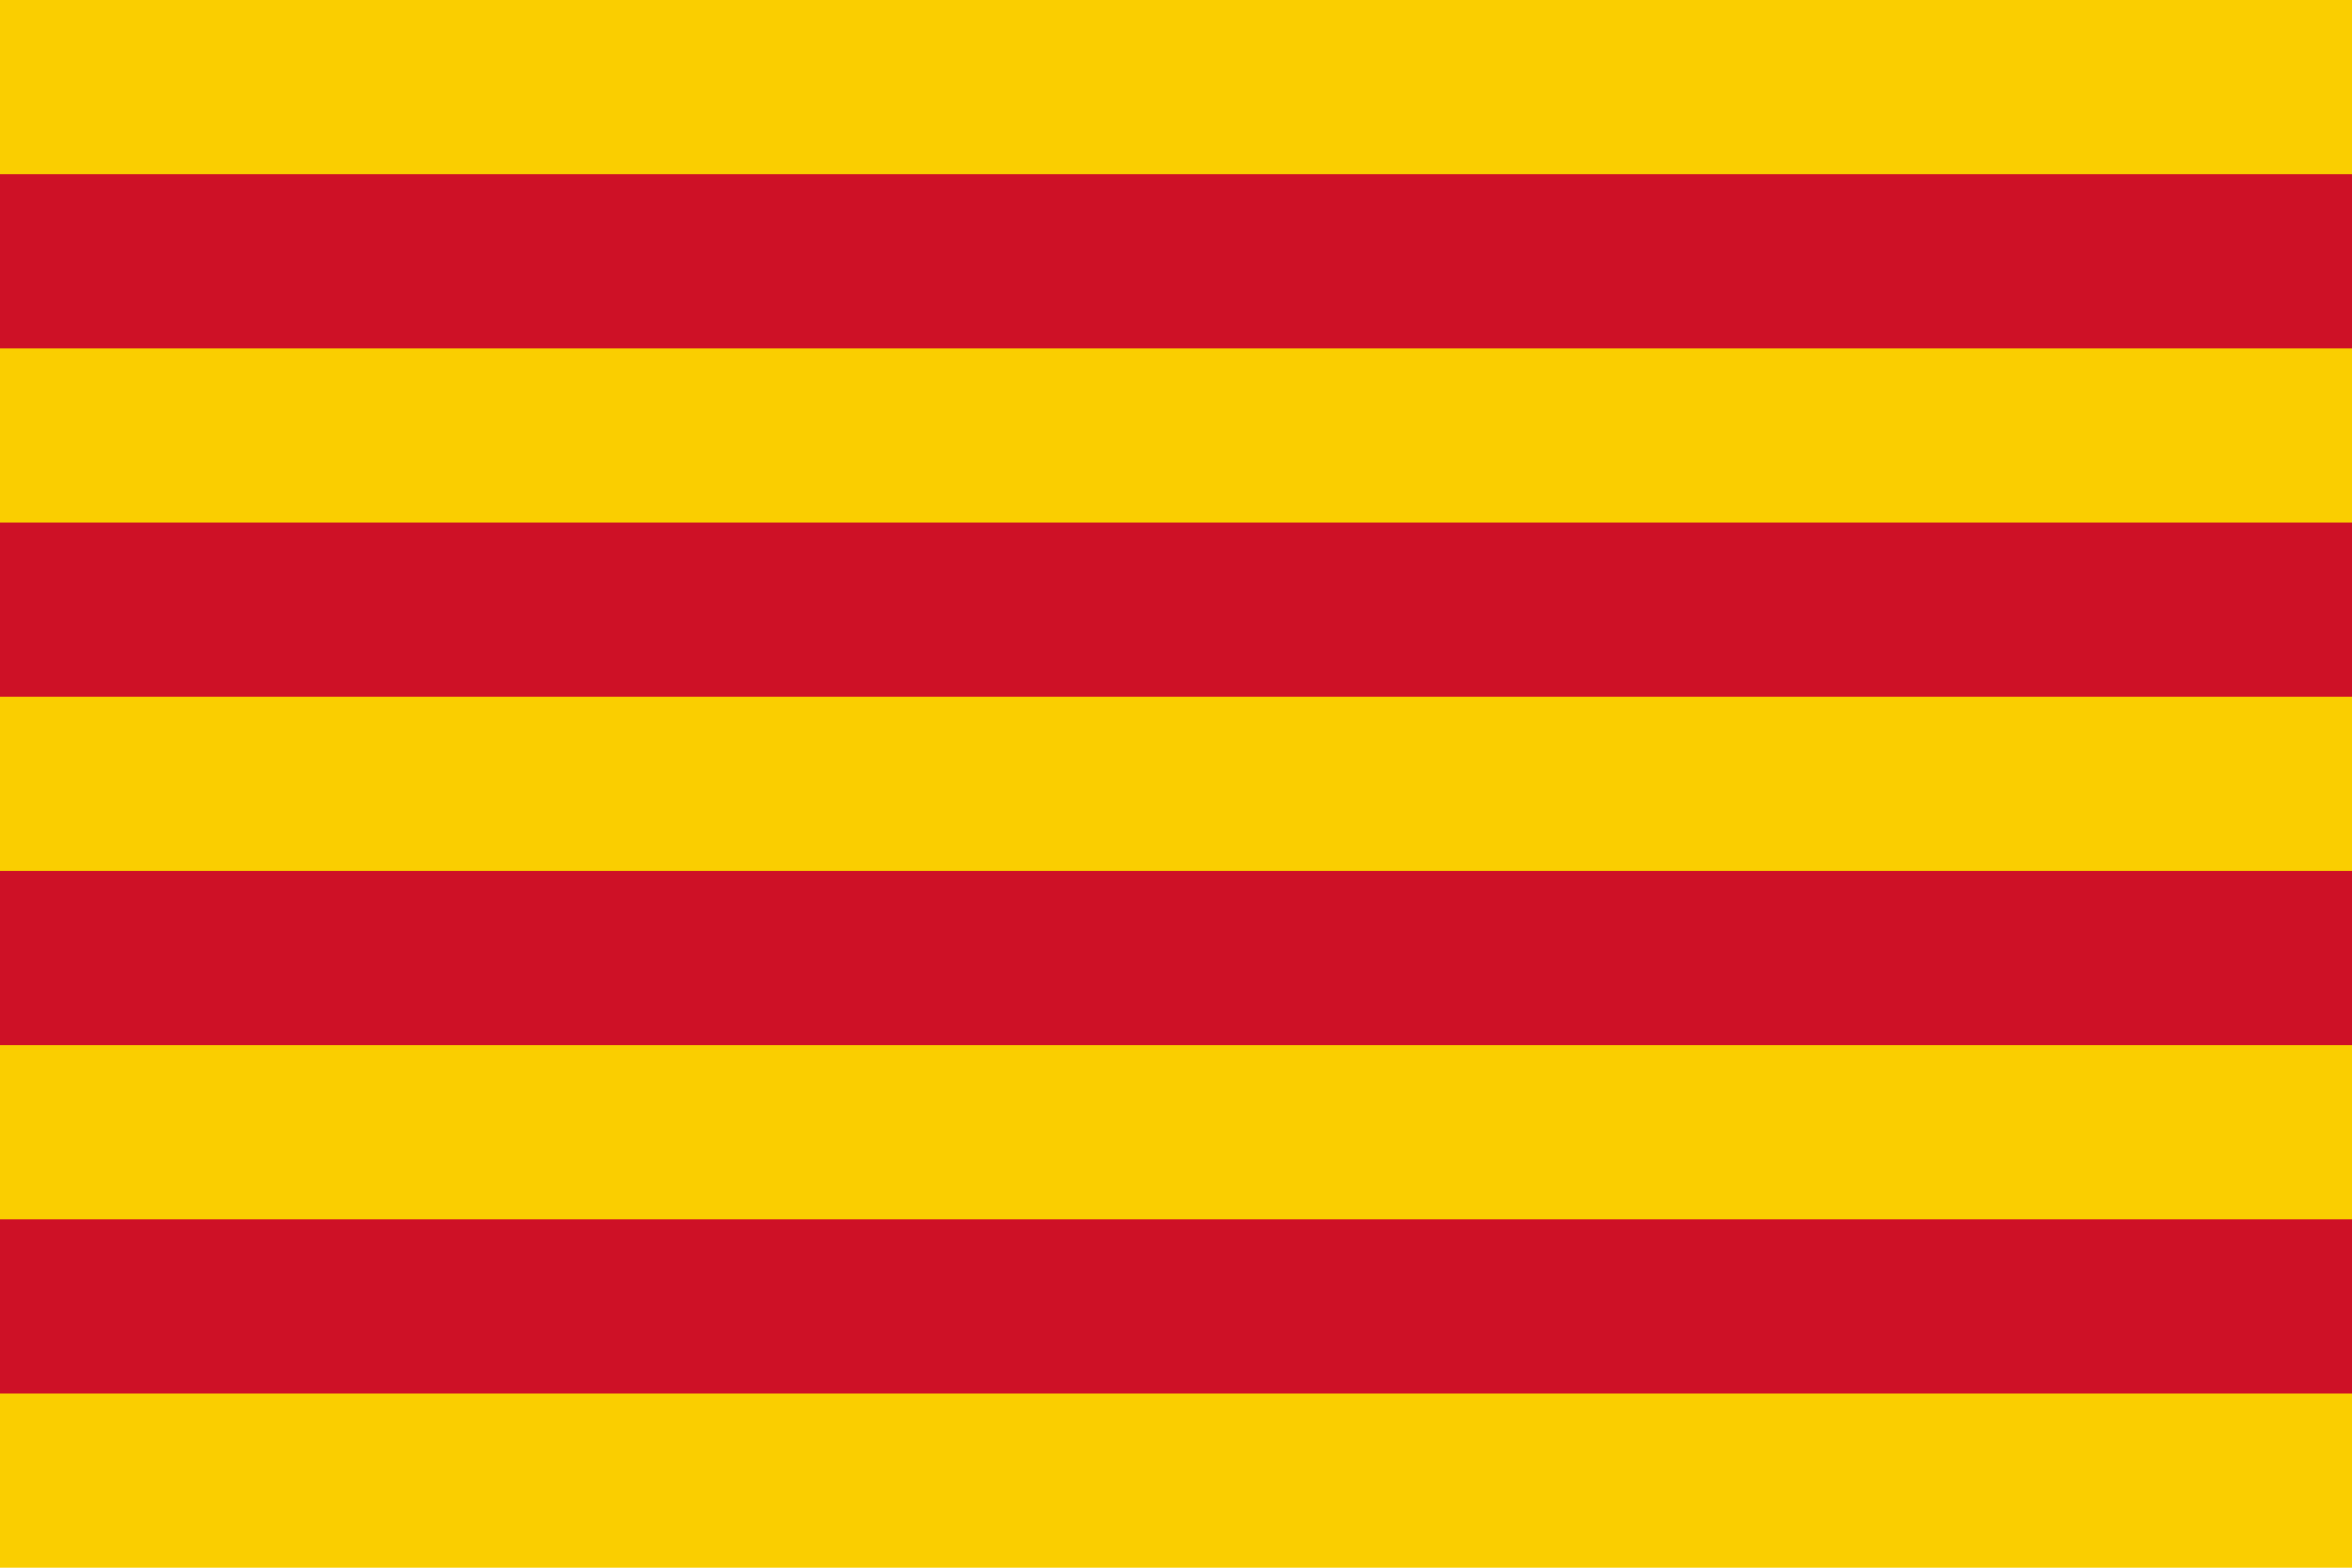
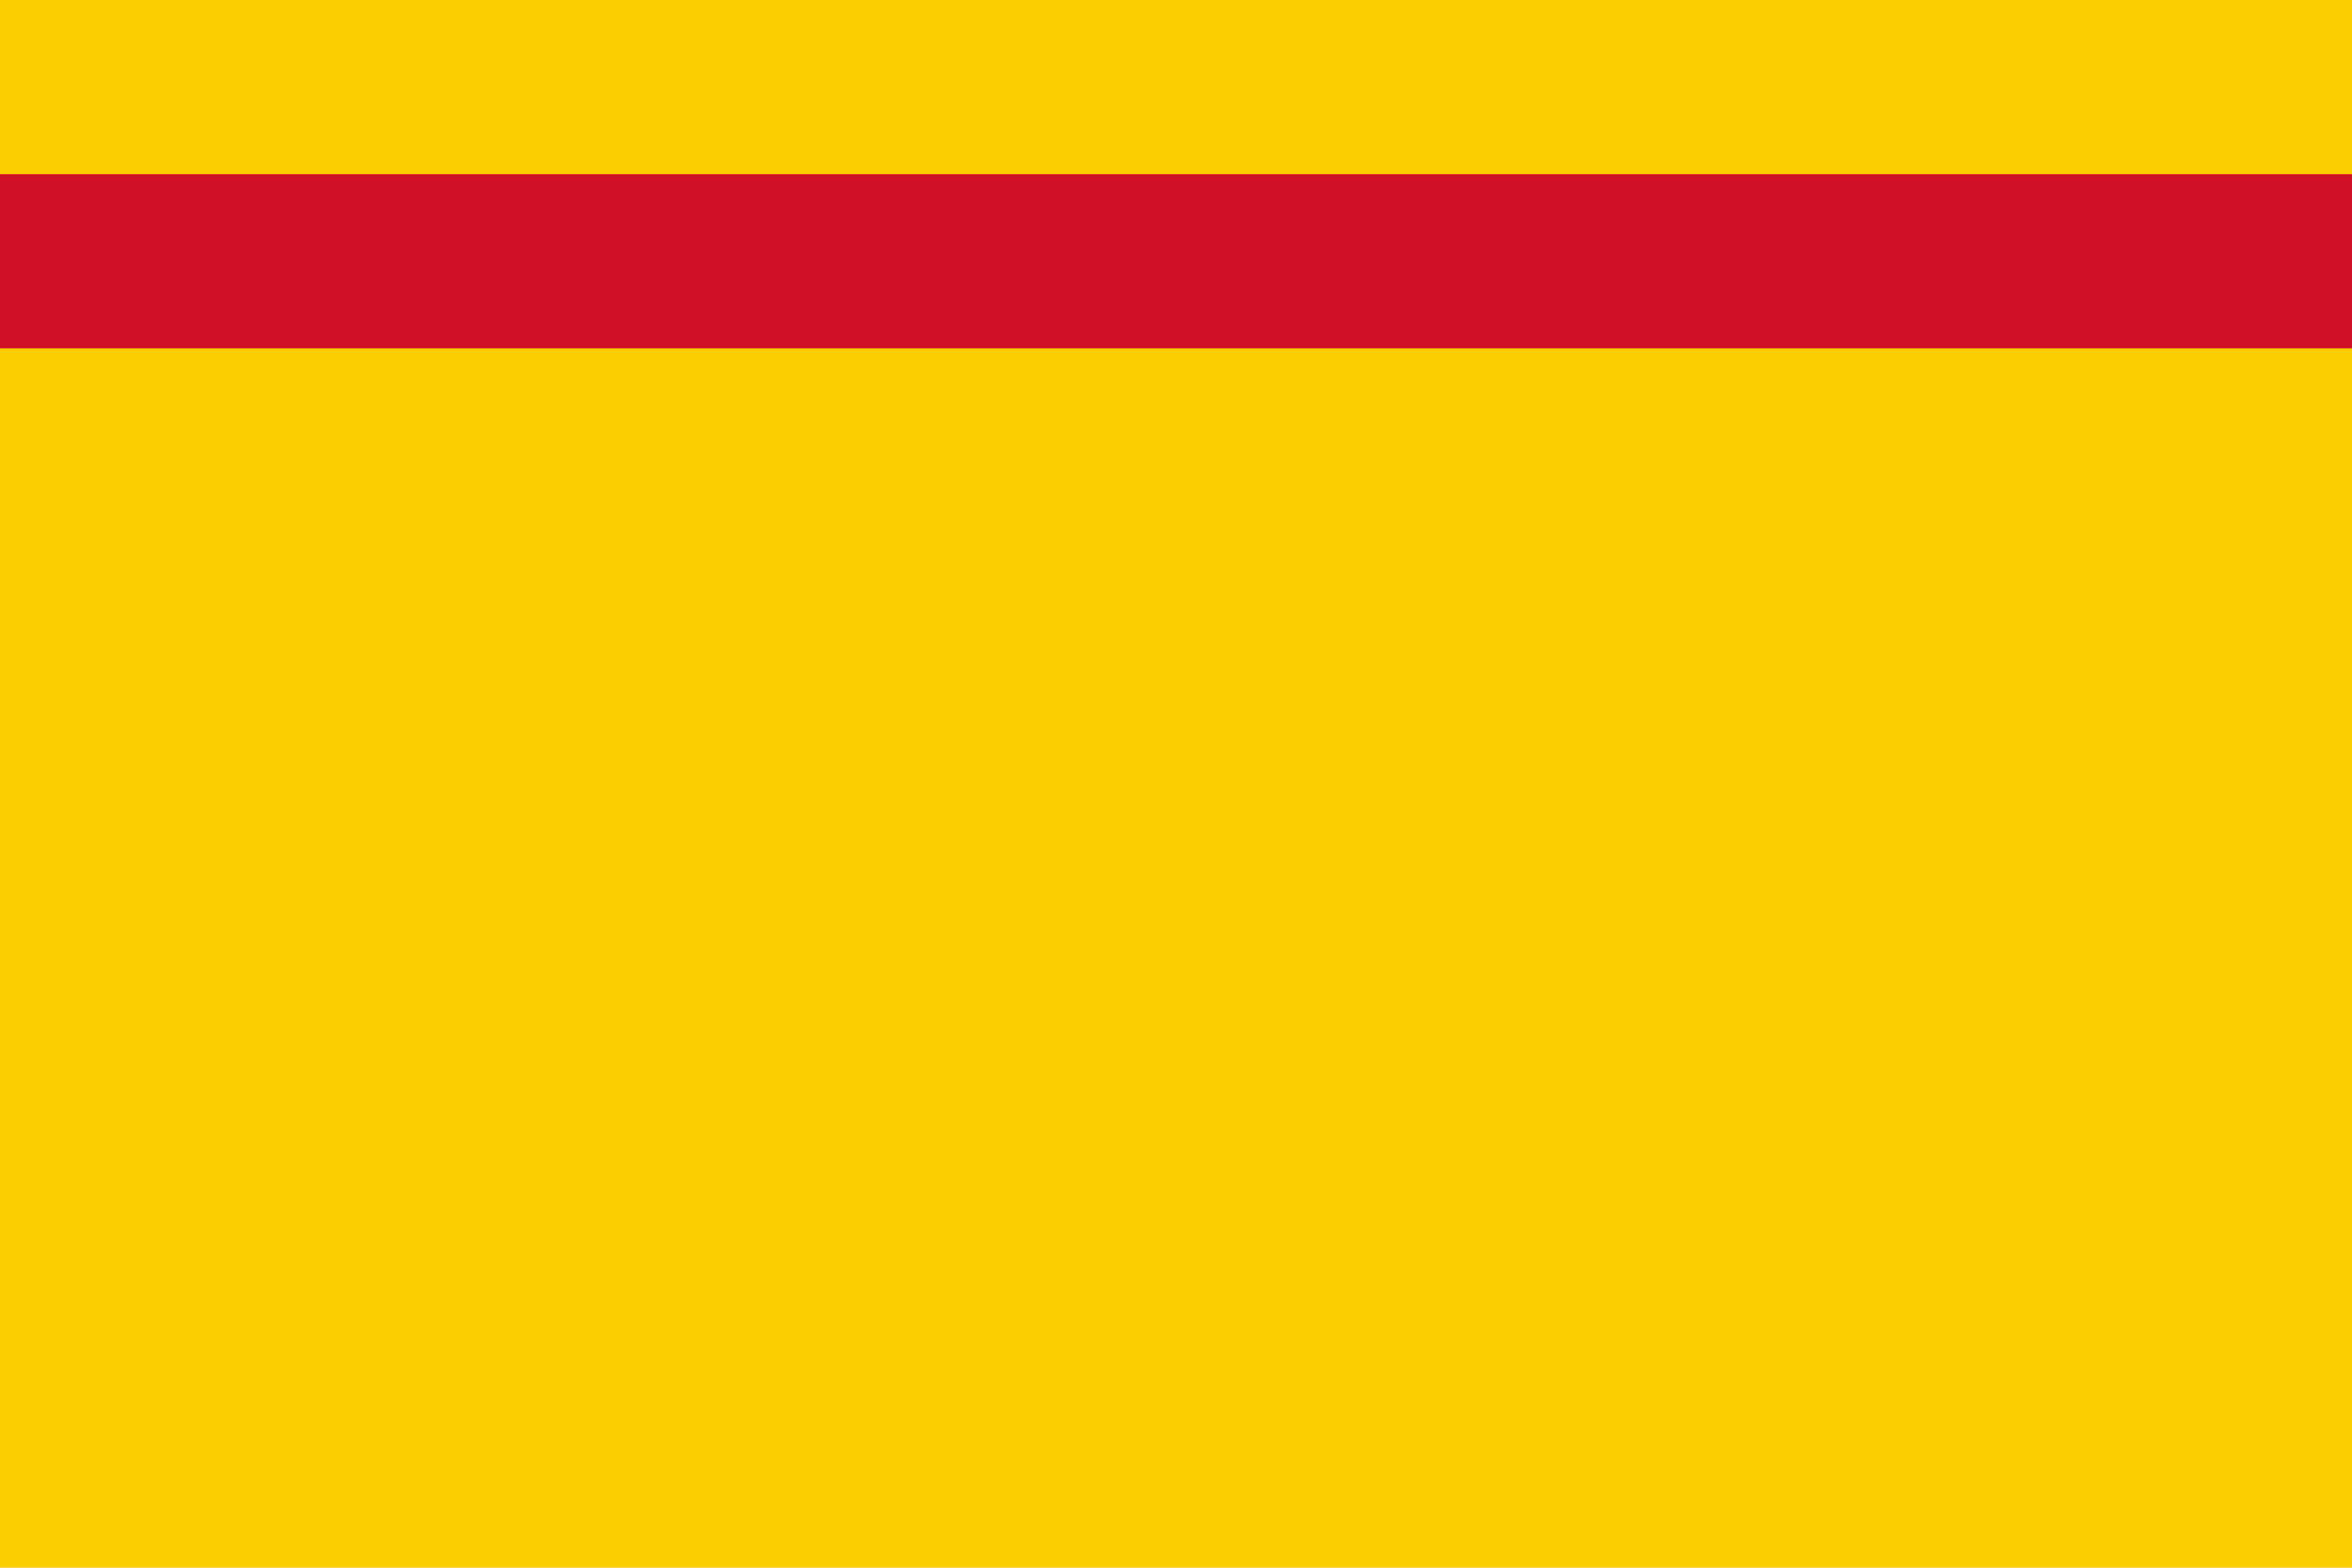
<svg xmlns="http://www.w3.org/2000/svg" xmlns:ns1="http://inkscape.sourceforge.net/DTD/sodipodi-0.dtd" xmlns:ns2="http://www.inkscape.org/namespaces/inkscape" id="svg548" height="200" width="300" y="0" x="0" version="1.0" ns1:version="0.32" ns2:version="0.43" ns1:docname="Flag_of_Catalonia.svg" ns1:docbase="F:\Mis Documentos - Miaj Dokumentoj\Mis imágenes\++Wiki\Sullpukuna\SVG">
  <ns1:namedview ns2:window-height="678" ns2:window-width="1024" ns2:pageshadow="2" ns2:pageopacity="0.0" borderopacity="1.0" bordercolor="#666666" pagecolor="#ffffff" id="base" ns2:zoom="0.531506" ns2:cx="514.04826" ns2:cy="-116.43279" ns2:window-x="-4" ns2:window-y="-4" ns2:current-layer="g3524" />
  <defs id="defs549">
    <marker id="ArrowEnd" viewBox="0 0 10 10" orient="auto" markerHeight="3" markerWidth="4" refY="5" refX="0" markerUnits="strokeWidth">
      <path id="path551" d="M 0,0 L 10,5 L 0,10 L 0,0 z " />
    </marker>
    <marker id="ArrowStart" viewBox="0 0 10 10" orient="auto" markerHeight="3" markerWidth="4" refY="5" refX="10" markerUnits="strokeWidth">
      <path id="path553" d="M 10,0 L 0,5 L 10,10 L 10,0 z " />
    </marker>
    <style id="style2435" type="text/css">
   
    .str0 {stroke:#000000;stroke-width:3}
    .fil1 {fill:none}
    .fil2 {fill:#0039F0}
    .fil0 {fill:#FFFF00}
   
  </style>
  </defs>
  <g id="g3524">
    <g id="g2438" transform="matrix(1.007,0,0,1.007,1069.399,153.858)">
      <g id="g2440" />
      <g id="g2442" />
      <g id="g2444" />
    </g>
    <g id="g2446" transform="matrix(1.007,0,0,1.007,1069.399,153.858)" />
    <g id="g2448" transform="matrix(1.007,0,0,1.007,1069.399,153.858)" />
    <g id="g2450" transform="matrix(1.007,0,0,1.007,1069.399,153.858)">
      <g id="g2452" />
      <g id="g2454" />
    </g>
    <g id="g2456" transform="matrix(1.007,0,0,1.007,1069.399,153.858)">
      <g id="g2458" />
      <g id="g2460" />
    </g>
    <g id="g2462" transform="matrix(1.007,0,0,1.007,1069.399,153.858)" />
    <g id="g2464" transform="matrix(1.007,0,0,1.007,1069.399,153.858)">
      <g id="g2466" />
      <g id="g2468" />
      <g id="g2470" />
      <g id="g2472" />
      <g id="g2474">
        <g id="g2476" />
      </g>
      <g id="g2478" />
    </g>
    <g id="g2480" transform="matrix(1.007,0,0,1.007,1069.399,153.858)">
      <g id="g2482" />
    </g>
    <g id="g2484" transform="matrix(1.007,0,0,1.007,1069.399,153.858)">
      <g id="g2486" />
      <g id="g2488" />
      <g id="g2490" />
    </g>
    <g id="g2492" transform="matrix(1.007,0,0,1.007,1069.399,153.858)">
      <g id="g2494" />
    </g>
    <g id="g2617" transform="matrix(1.007,0,0,1.007,1069.399,153.858)">
      <g id="g2619" />
      <g id="g2621" />
    </g>
    <g id="g2623" transform="matrix(1.007,0,0,1.007,1069.399,153.858)">
      <g id="g2625">
        <g id="g2627" />
        <g id="g2629" />
        <g id="g2631" />
      </g>
    </g>
    <g id="g2633" transform="matrix(1.007,0,0,1.007,1069.399,153.858)">
      <g id="g2635" />
      <g id="g2637" />
    </g>
    <g id="g2639" transform="matrix(1.007,0,0,1.007,1069.399,153.858)">
      <g id="g2641" />
      <g id="g2643" />
    </g>
    <g id="g2645" transform="matrix(1.007,0,0,1.007,1069.399,153.858)">
      <g id="g2647" />
      <g id="g2649" />
      <g id="g2651" />
      <g id="g2653" />
      <g id="g2655">
        <g id="g2657" />
      </g>
      <g id="g2659" />
    </g>
    <g id="g9878" transform="translate(0,-100)">
      <rect width="300" height="200" x="0" y="100" style="font-size:12px;fill:#face00;fill-opacity:1;fill-rule:evenodd;stroke-width:1pt" id="rect171" />
-       <rect width="300" height="22.222" x="8.2620327e-006" y="255.556" style="font-size:12px;fill:#ce1126;fill-opacity:1;fill-rule:evenodd;stroke-width:1pt" id="rect403" />
-       <rect width="300" height="22.222" x="0" y="211.111" style="font-size:12px;fill:#ce1126;fill-opacity:1;fill-rule:evenodd;stroke-width:1pt" id="rect9837" />
-       <rect width="300" height="22.222" x="0" y="166.667" style="font-size:12px;fill:#ce1126;fill-opacity:1;fill-rule:evenodd;stroke-width:1pt" id="rect9839" />
      <rect width="300" height="22.222" x="0" y="122.222" style="font-size:12px;fill:#ce1126;fill-opacity:1;fill-rule:evenodd;stroke-width:1pt" id="rect9841" />
    </g>
  </g>
</svg>